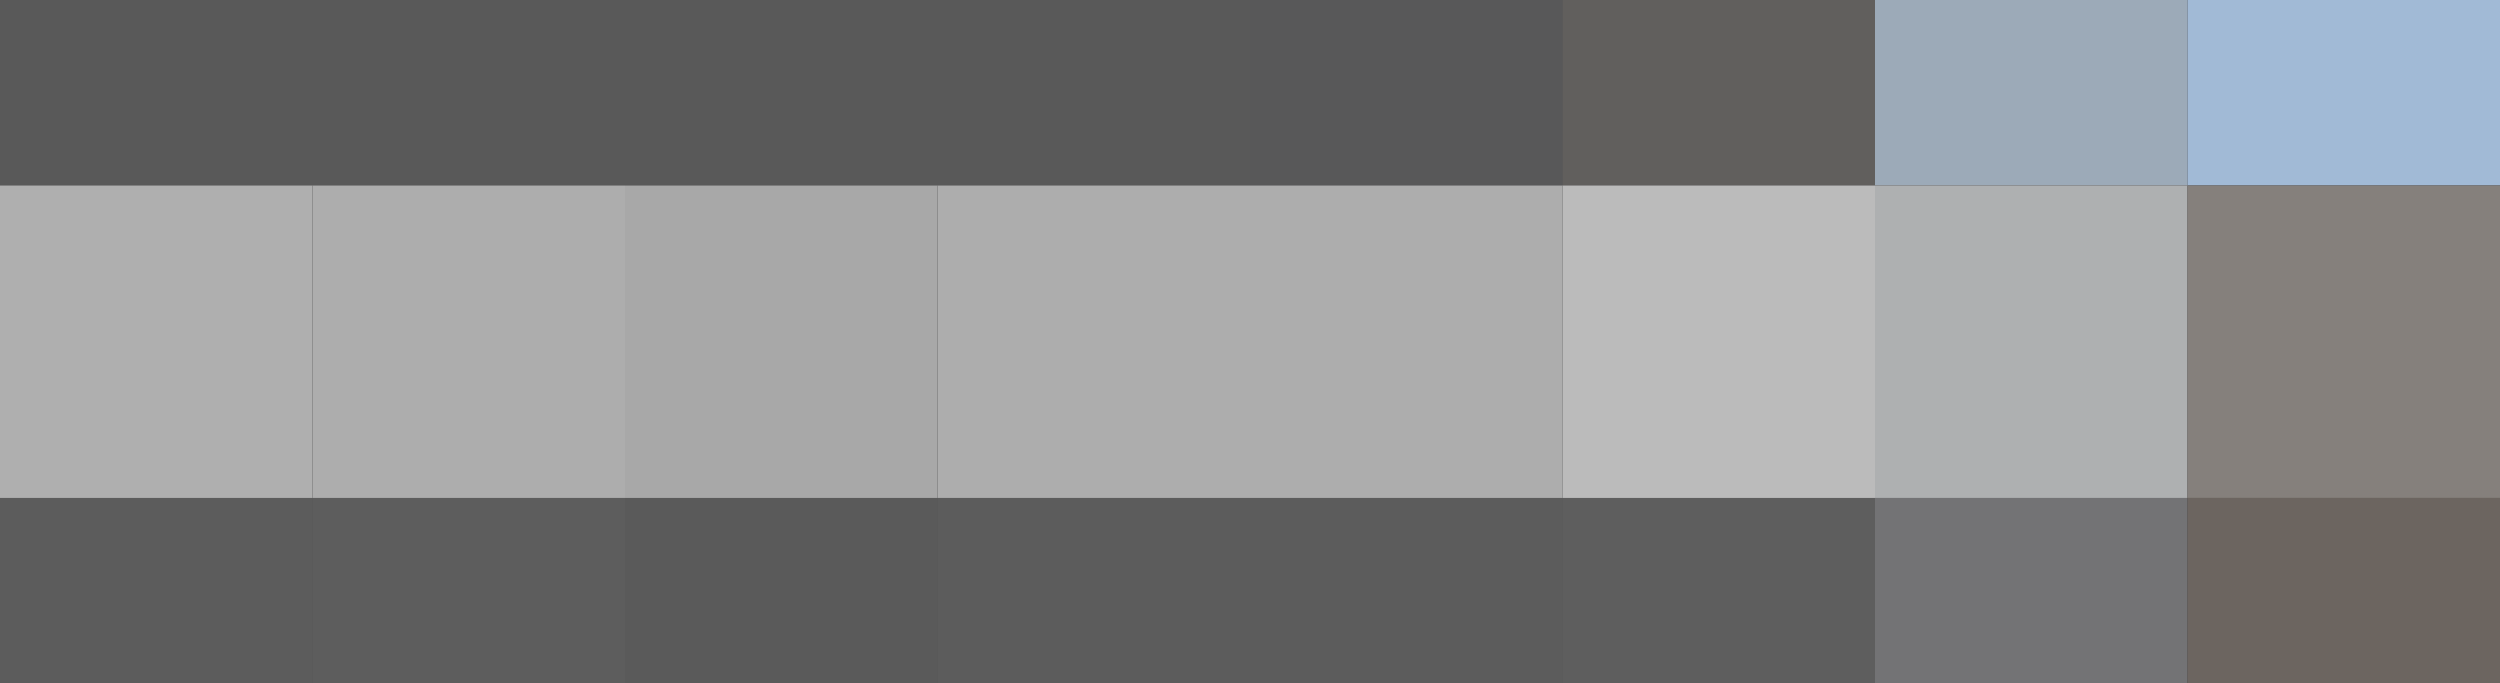
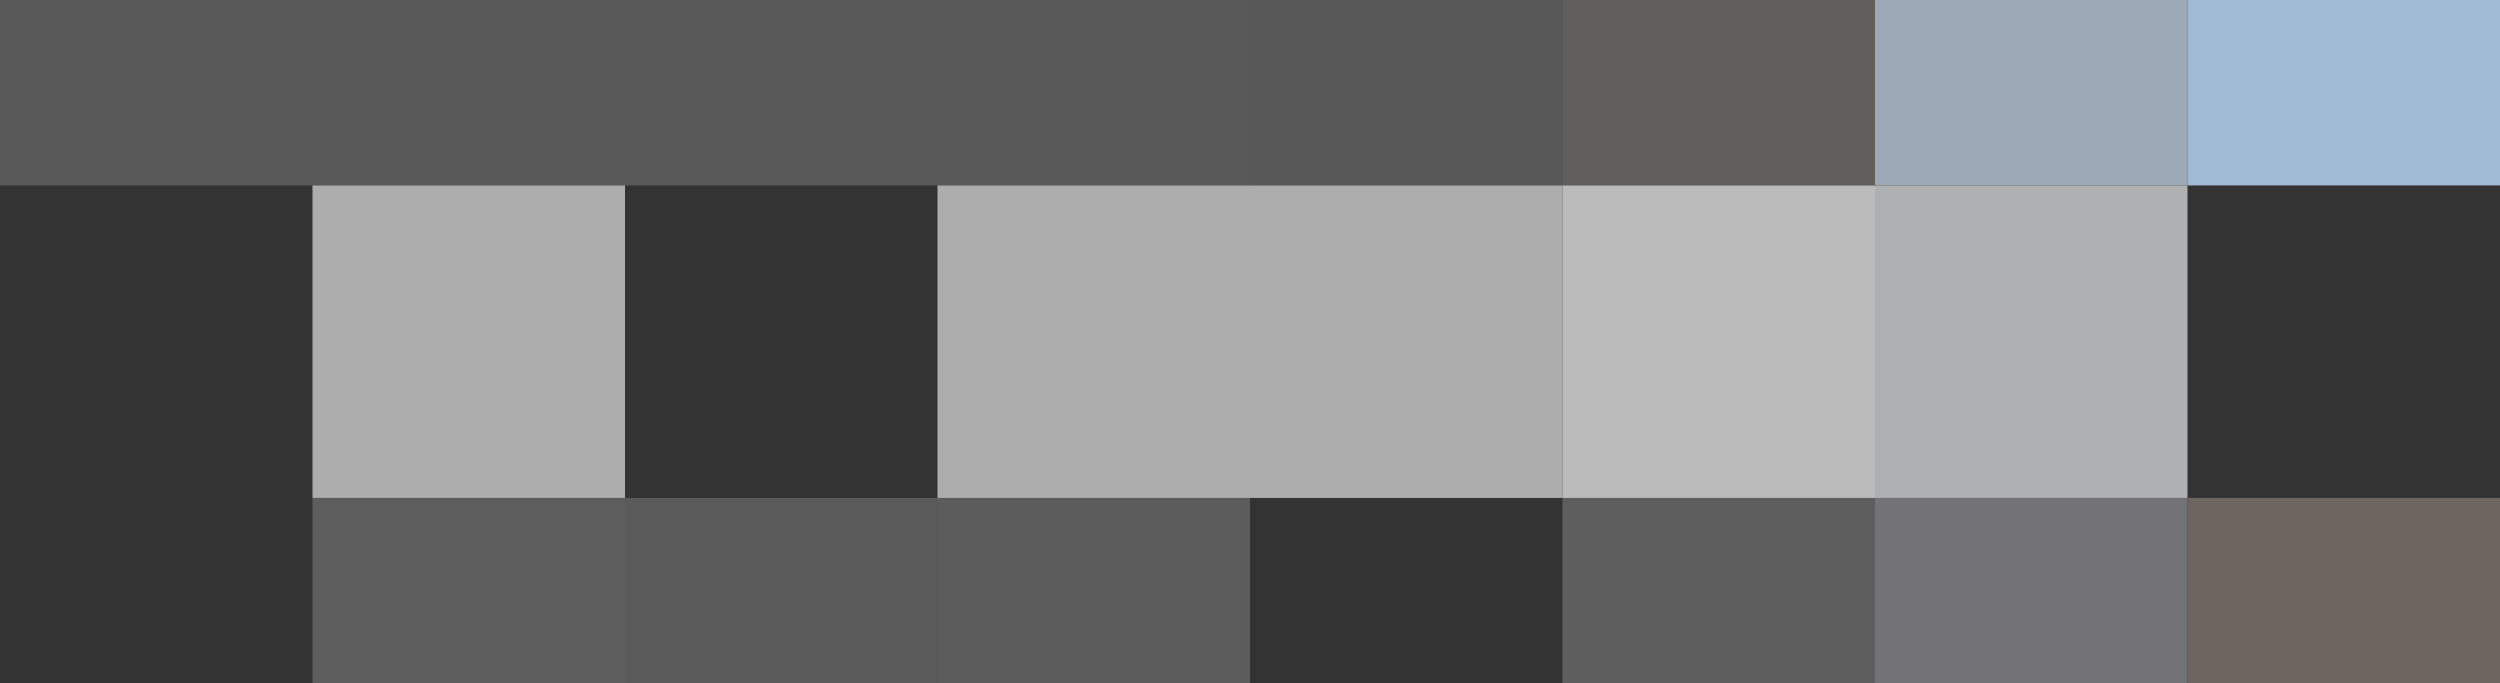
<svg xmlns="http://www.w3.org/2000/svg" width="728" height="199">
  <rect width="100%" height="100%" fill="#333333" stroke="none" />
  <g filter="blur(12px)">
    <path fill="rgba(206,206,206,0.25)" d="M-91-128H91V54H-91zm182 0h91V54H91zm91 0h91V54h-91zm91 0h91V54h-91z" />
    <path fill="rgba(202,202,206,0.25)" d="M364-128h91V54h-91z" />
    <path fill="rgba(242,234,225,0.24)" d="M455-128h91V54h-91z" />
    <path fill="rgba(186,204,222,0.78)" d="M546-128h91V54h-91z" />
    <path fill="#a1bad6" d="M637-128h182V54H637z" />
-     <path fill="#afafaf" d="M-91 54H91v91H-91z" />
    <path fill="#adadad" d="M91 54h91v91H91z" />
-     <path fill="#a8a8a8" d="M182 54h91v91h-91z" />
    <path fill="#adadad" d="M273 54h91v91h-91zm91 0h91v91h-91z" />
    <path fill="#bbb" d="M455 54h91v91h-91z" />
    <path fill="#aeb0b1" d="M546 54h91v91h-91z" />
-     <path fill="#85807c" d="M637 54h182v91H637z" />
-     <path fill="rgba(204,204,204,0.27)" d="M-91 145H91v182H-91z" />
    <path fill="rgba(201,201,201,0.28)" d="M91 145h91v182H91z" />
    <path fill="rgba(196,196,196,0.27)" d="M182 145h91v182h-91z" />
    <path fill="rgba(204,204,204,0.27)" d="M273 145h91v182h-91z" />
-     <path fill="rgba(198,198,198,0.28)" d="M364 145h91v182h-91z" />
    <path fill="rgba(230,230,230,0.24)" d="M455 145h91v182h-91z" />
    <path fill="rgba(155,155,159,0.62)" d="M546 145h91v182h-91z" />
    <path fill="rgba(113,106,100,0.91)" d="M637 145h182v182H637z" />
  </g>
</svg>